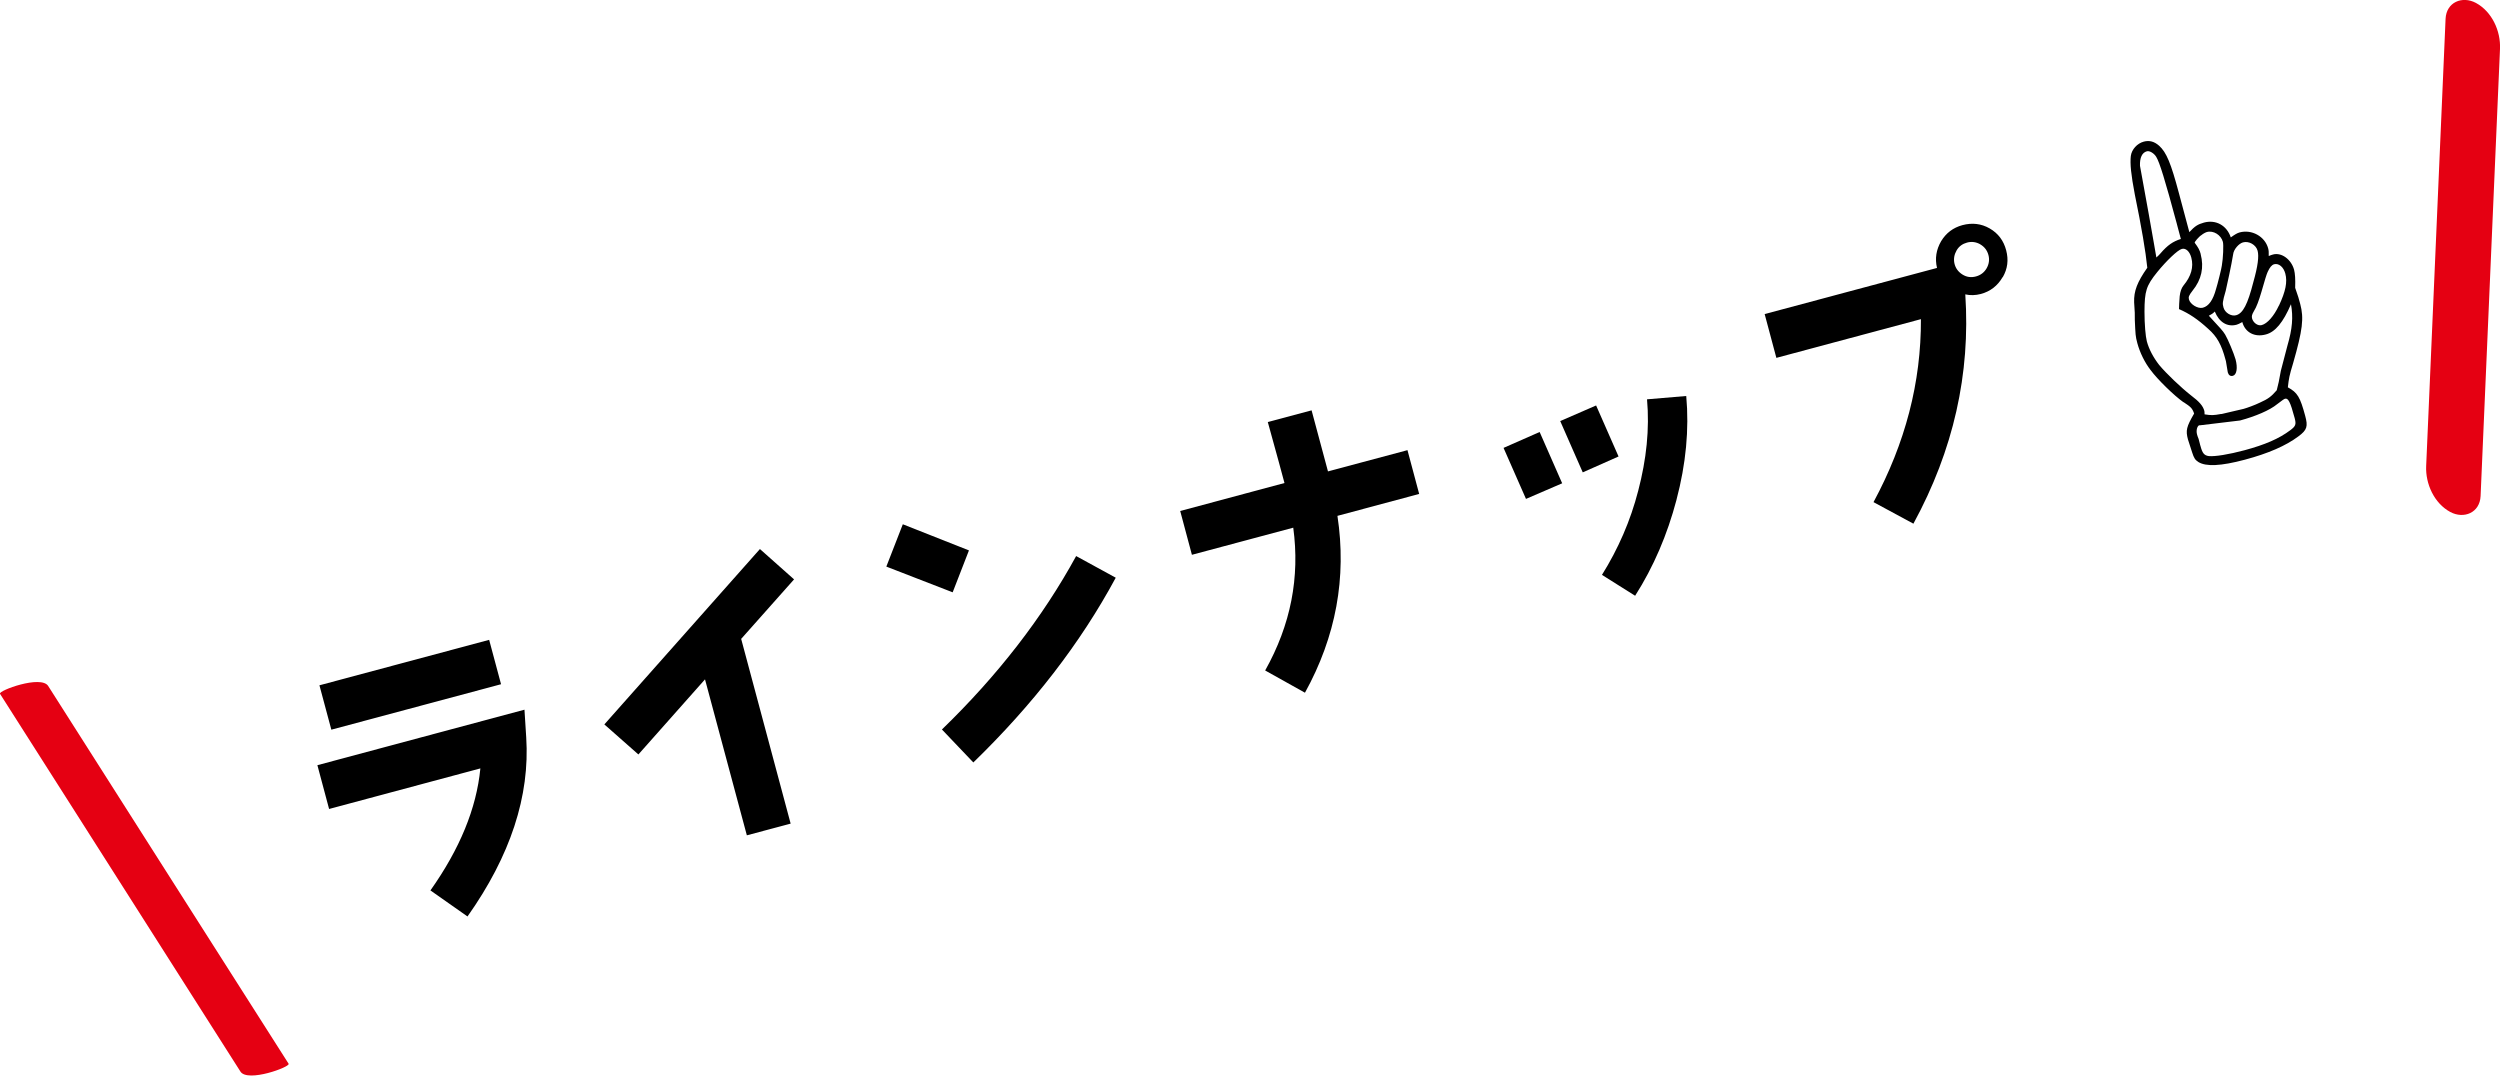
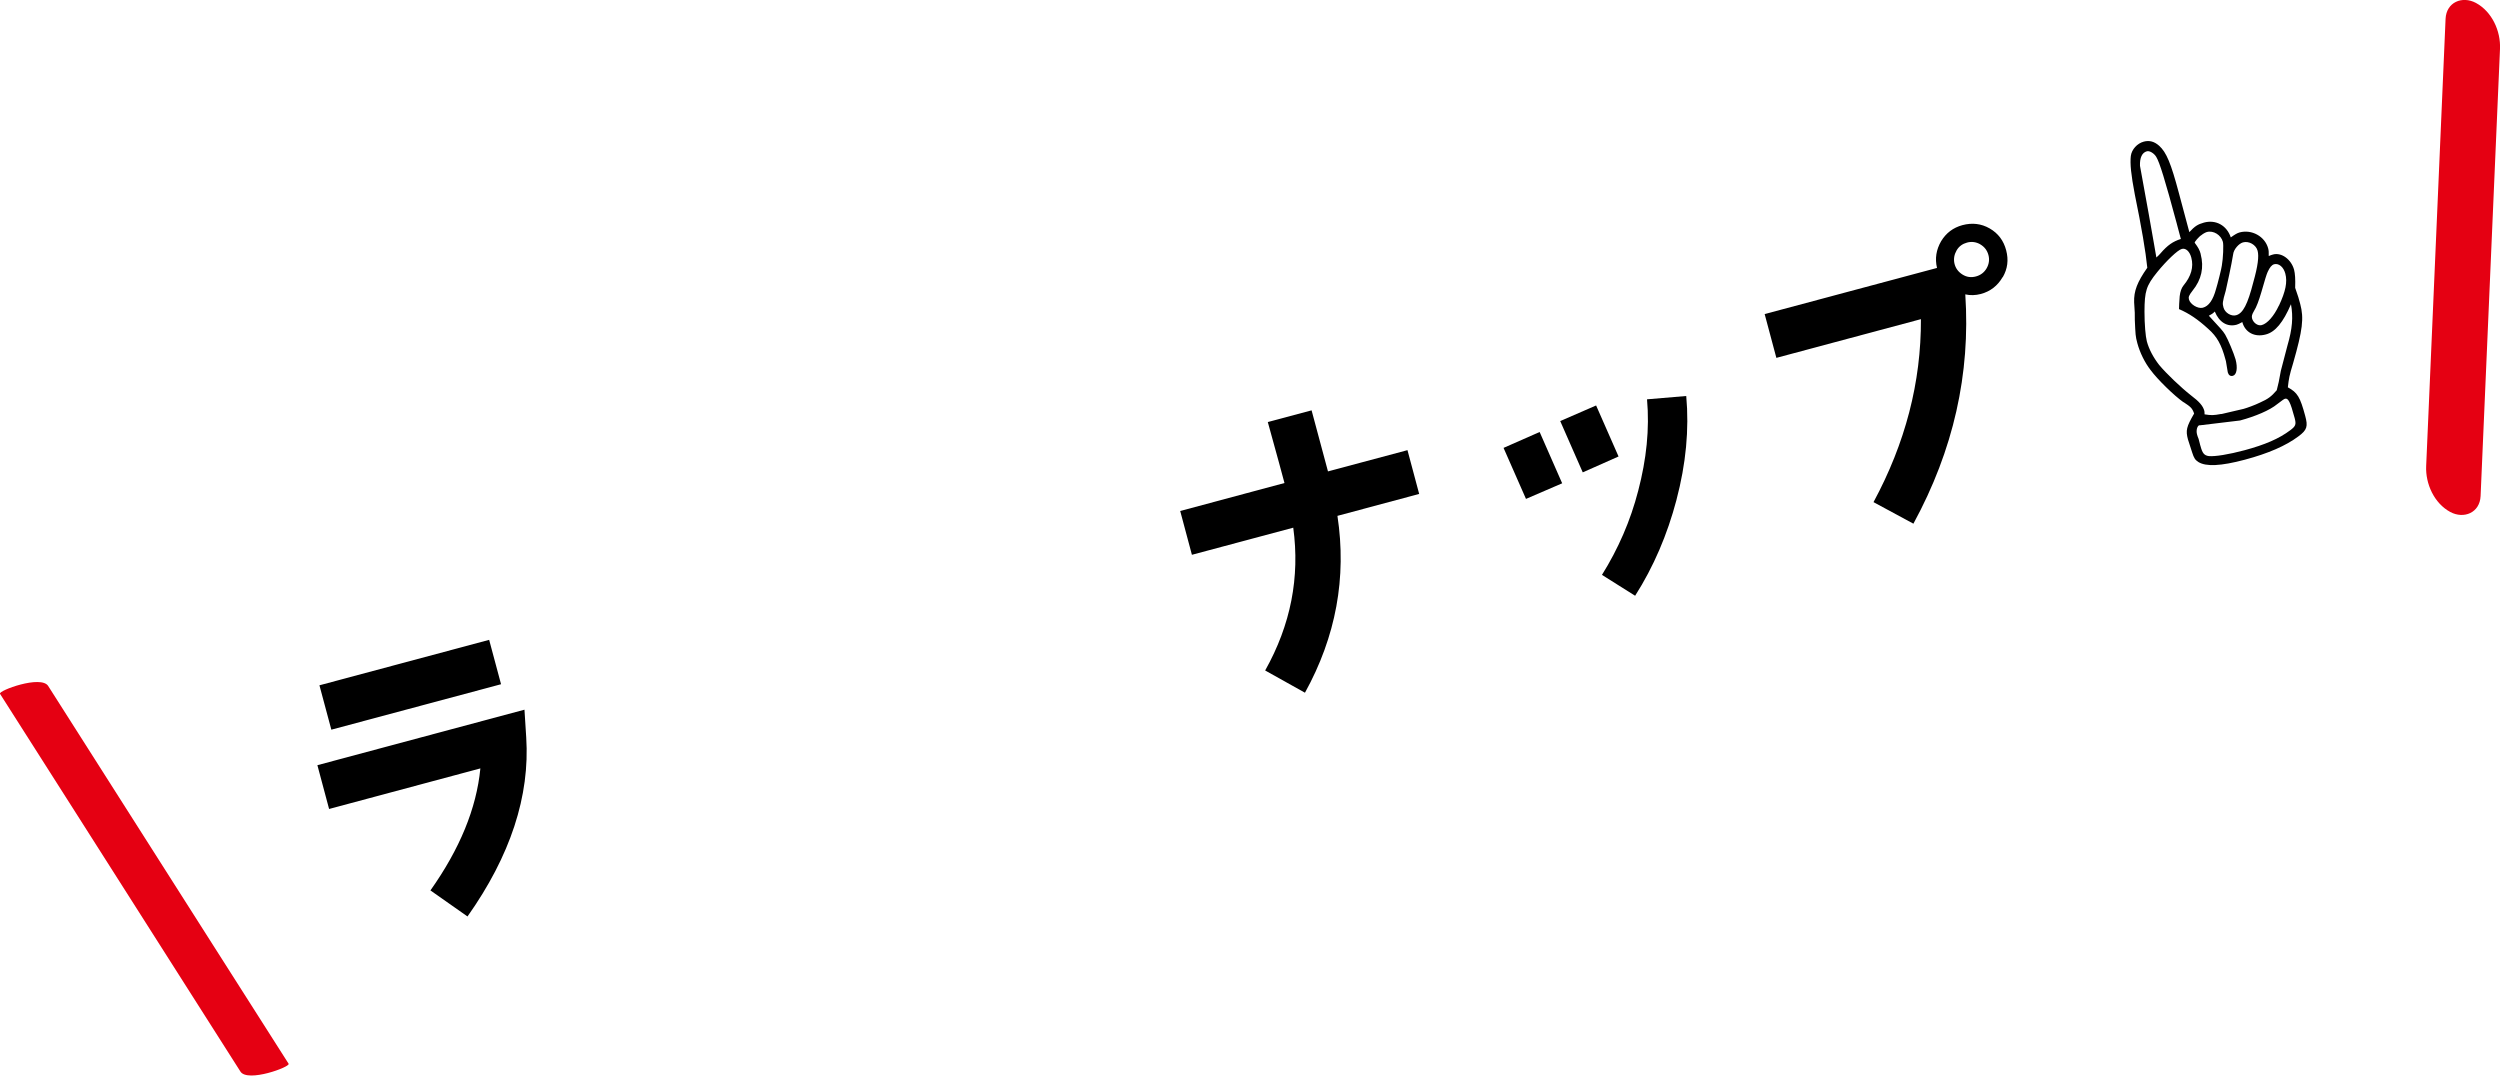
<svg xmlns="http://www.w3.org/2000/svg" id="_レイヤー_2" viewBox="0 0 256.31 110.27">
  <defs>
    <style>.cls-1{fill:#e50012;}</style>
  </defs>
  <g id="_レイヤー_1-2">
    <g>
      <g>
        <path d="M53.95,75.59c.39,6.02-1.62,12.15-6.02,18.37l-3.8-2.67c3-4.24,4.72-8.39,5.12-12.51l-15.51,4.16-1.2-4.49,21.23-5.69,.18,2.84Zm-19.98-.78l-1.22-4.55,17.4-4.66,1.22,4.55-17.4,4.66Z" />
-         <path d="M75.99,65.51l5.07,18.93-4.49,1.2-4.29-15.99-6.83,7.7-3.49-3.08,15.95-17.98,3.5,3.11-5.43,6.11Z" />
-         <path d="M97.68,60.73l-6.81-2.64,1.69-4.34,6.78,2.68-1.67,4.3Zm2.11,17.44l-3.22-3.38c5.73-5.55,10.33-11.5,13.76-17.78l4.06,2.22c-3.62,6.72-8.51,13.03-14.6,18.94Z" />
+         <path d="M75.99,65.51Z" />
        <path d="M137.12,52.89c.96,6.32-.15,12.37-3.33,18.13l-4.08-2.28c2.63-4.69,3.57-9.56,2.88-14.64l-10.39,2.78-1.2-4.49,10.69-2.87c-.2-.75-.76-2.84-1.71-6.25l4.49-1.2,1.68,6.26,8.15-2.18,1.2,4.49-8.39,2.25Z" />
        <path d="M156.45,51.15l-2.3-5.23,3.7-1.63,2.31,5.26-3.71,1.6Zm5.82-2.72l-2.31-5.26,3.68-1.6,2.3,5.23-3.67,1.63Zm9.61,2.82c-.94,3.56-2.34,6.85-4.24,9.83l-3.4-2.14c1.66-2.66,2.92-5.53,3.72-8.64,.84-3.21,1.17-6.31,.9-9.36l4.02-.34c.31,3.42-.03,6.97-1,10.64Z" />
        <path d="M205.31,28.42c-.5,.87-1.25,1.46-2.23,1.72-.54,.14-1.08,.16-1.59,.04,.54,8.14-1.21,15.96-5.32,23.51l-4.09-2.21c3.26-6.04,4.89-12.29,4.86-18.76l-14.82,3.97-1.2-4.49,17.67-4.73c-.23-.97-.08-1.87,.42-2.74,.51-.84,1.23-1.39,2.19-1.65,.99-.26,1.92-.16,2.79,.34s1.43,1.25,1.69,2.24,.15,1.89-.35,2.76Zm-2.28-3.37c-.42-.24-.89-.31-1.36-.18-.45,.12-.83,.38-1.07,.8-.24,.42-.32,.85-.23,1.31,.11,.52,.4,.89,.82,1.16,.43,.27,.89,.34,1.4,.2,.48-.13,.85-.42,1.09-.84,.24-.42,.31-.89,.18-1.36-.13-.48-.42-.85-.84-1.09Z" />
        <path d="M223.86,41.24c-.95-.67-2.65-2.32-3.38-3.31-.59-.76-1.09-1.78-1.35-2.74-.2-.75-.19-.87-.26-2.38,.01-.39,0-1-.07-1.82-.04-1.14,.32-2.08,1.35-3.54q-.25-2.5-1.28-7.51c-.39-2.04-.5-3.16-.41-3.95,.09-.67,.65-1.29,1.33-1.47,.57-.15,1.07-.02,1.57,.42,.76,.68,1.22,1.82,2.03,4.86,.52,1.93,.81,3.04,1.07,4,.56-.61,.86-.8,1.5-.98,1.22-.33,2.34,.29,2.75,1.52,.42-.3,.65-.44,.9-.51,1.25-.34,2.6,.41,2.93,1.63,.06,.21,.07,.4,.06,.79,.17-.08,.31-.12,.45-.16,.86-.23,1.86,.5,2.15,1.57,.1,.39,.14,.96,.11,1.85,.3,.84,.39,1.16,.52,1.66,.39,1.46,.25,2.65-.74,6.1-.37,1.21-.43,1.53-.53,2.44,.99,.54,1.26,1,1.78,2.93,.29,1.07,.2,1.44-.7,2.1-1.28,.96-3.09,1.75-5.49,2.39-2.47,.66-3.98,.72-4.76,.24-.33-.22-.45-.38-.65-1.01q-.39-1.16-.42-1.3c-.25-.93-.16-1.3,.63-2.66-.18-.53-.33-.68-1.08-1.17Zm-.67-18.25c-1.24-4.61-1.78-6.34-2.12-6.9-.21-.36-.68-.66-.96-.58-.5,.13-.74,.66-.71,1.49,0,.04,.29,1.65,.89,4.9,.46,2.56,.71,4.06,.79,4.5,.19-.16,.33-.32,.42-.42,.73-.85,1.28-1.22,2.09-1.48l-.4-1.5Zm4.56,19.46c.29-.08,2.02-.46,2.27-.53,.39-.11,1.16-.39,1.67-.64,.85-.38,1.17-.62,1.73-1.27q.2-.7,.42-1.99c.08-.29,.3-1.15,.68-2.6,.5-1.7,.6-2.92,.36-4.23-.8,1.86-1.61,2.85-2.58,3.1-1.14,.31-2.12-.2-2.41-1.27-.3,.16-.44,.23-.58,.27-.96,.26-1.79-.25-2.24-1.35-.21,.21-.31,.27-.61,.43,1.24,1.35,1.4,1.5,1.67,1.93,.28,.46,.9,1.94,1.07,2.55,.23,.86,.12,1.58-.28,1.68-.25,.07-.44-.07-.52-.36t-.19-1.14s-.02-.07-.05-.18c-.4-1.5-.86-2.34-1.76-3.13-1.07-.98-1.96-1.58-3-2.03q0-.42,.07-1.32,.08-.71,.39-1.1c.78-.94,1.06-1.89,.8-2.86-.17-.64-.57-1-.97-.89-.43,.11-1.59,1.23-2.51,2.36-1.15,1.42-1.31,1.96-1.32,4.07,0,1.3,.11,2.54,.24,3.04,.22,.82,.67,1.66,1.26,2.42,.73,.88,2.23,2.31,3.25,3.11,.86,.65,1.25,1.08,1.39,1.62,.02,.07,.01,.19,.02,.34,.72,.11,.87,.11,1.71-.04Zm-2.13-16.4c.36,1.36,.09,2.62-.83,3.75-.37,.48-.44,.65-.37,.9,.13,.5,.91,.98,1.42,.85,.61-.16,1.05-.78,1.36-1.93,.13-.38,.59-2.23,.59-2.38,.14-.77,.19-2.16,.11-2.44-.19-.71-.97-1.2-1.65-1.01-.14,.04-.41,.19-.53,.3-.27,.15-.76,.74-.71,.8,.36,.48,.51,.75,.62,1.17Zm-.13,17.54c-.21,.06-.36,.52-.24,.95,.04,.14,.07,.25,.16,.46,.04,.14,.09,.32,.14,.54,0,.04,.03,.11,.05,.18,.2,.75,.38,.97,.85,1.04,.63,.06,2.03-.16,3.67-.6,2.07-.56,3.52-1.17,4.7-2.06,.54-.41,.61-.58,.44-1.23-.45-1.68-.67-2.08-.99-1.99-.11,.03-.27,.15-.81,.56-.75,.62-2.23,1.25-3.8,1.67l-4.16,.5Zm5.53-14.66c.47-1.66,.59-2.65,.44-3.22-.16-.61-.89-1.03-1.5-.86-.43,.12-.96,.72-1.01,1.23-.17,1.08-.64,3.2-.76,3.73-.34,1.16-.34,1.32-.23,1.71,.14,.54,.79,.94,1.29,.8,.71-.19,1.19-1.12,1.77-3.39Zm2.63,2.4c.68-1.45,.88-2.42,.65-3.28-.18-.68-.67-1.08-1.14-.96-.25,.07-.45,.31-.67,.79q-.15,.31-.64,2.05c-.26,.88-.5,1.55-.77,1.97-.21,.36-.24,.52-.19,.74,.12,.46,.6,.8,.99,.69,.57-.15,1.25-.91,1.76-2Z" />
      </g>
      <path class="cls-1" d="M0,71.13c2.77,4.35,5.54,8.7,8.31,13.05l13.26,20.84c1.03,1.61,2.05,3.23,3.08,4.84,.73,1.15,5.14-.48,4.94-.8-2.77-4.35-5.54-8.7-8.31-13.05l-13.26-20.84c-1.03-1.61-2.05-3.23-3.08-4.84-.73-1.15-5.14,.48-4.94,.8H0Z" />
      <path class="cls-1" d="M250.73,1.93c-.22,5.15-.45,10.3-.67,15.45l-1.07,24.68c-.08,1.91-.17,3.82-.25,5.73-.08,1.81,.82,3.81,2.47,4.7,1.4,.75,3.03,.08,3.11-1.63,.22-5.15,.45-10.3,.67-15.45l1.07-24.68c.08-1.91,.17-3.82,.25-5.73,.08-1.81-.82-3.81-2.47-4.7-1.4-.75-3.03-.08-3.11,1.63h0Z" />
    </g>
  </g>
</svg>